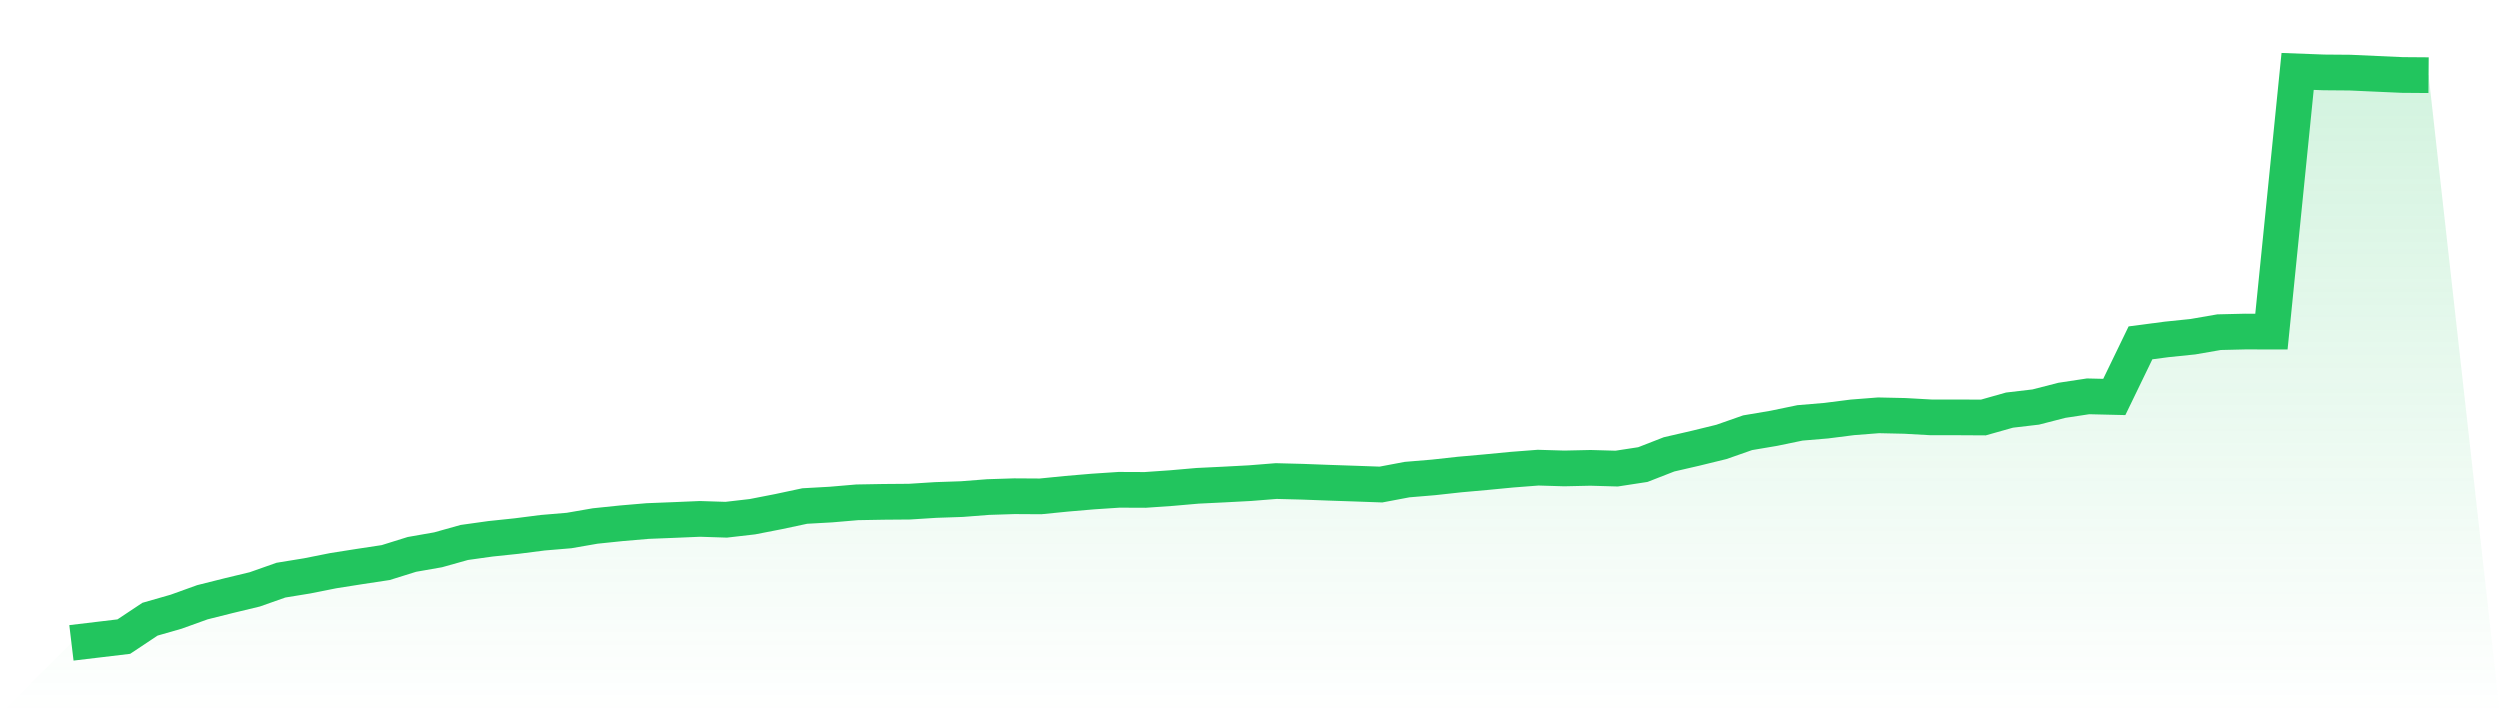
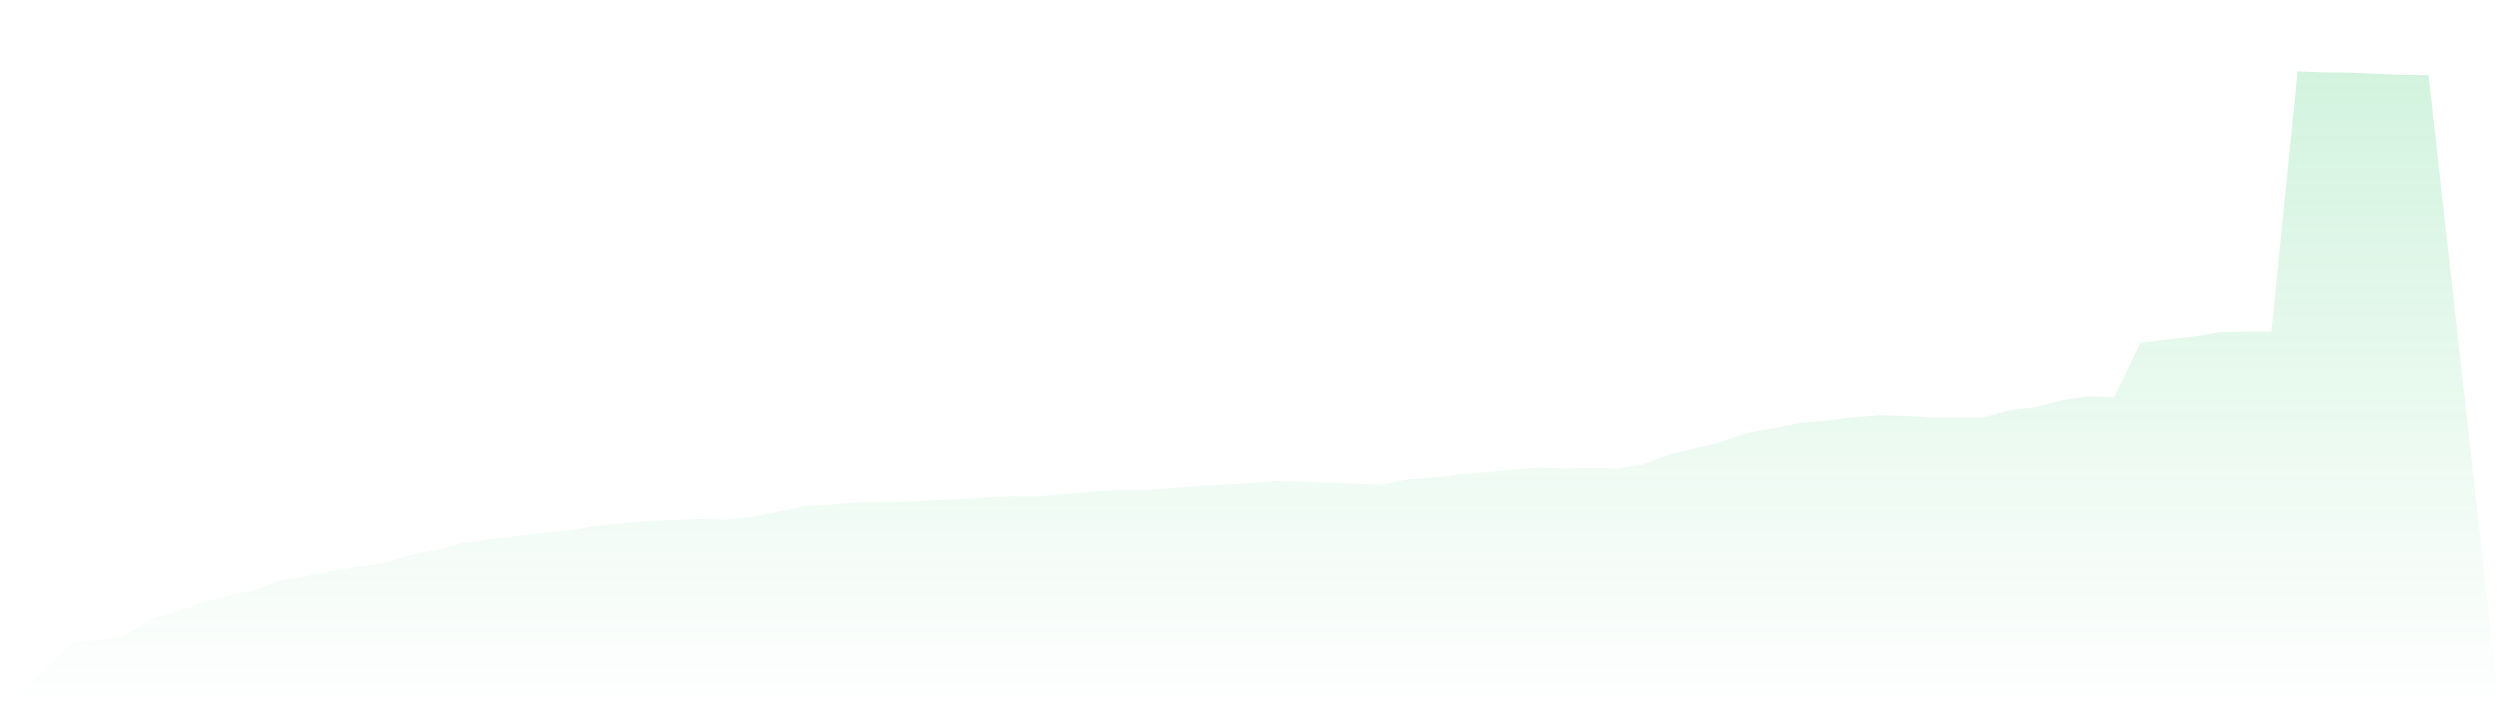
<svg xmlns="http://www.w3.org/2000/svg" viewBox="0 0 140 40">
  <defs>
    <linearGradient id="gradient" x1="0" x2="0" y1="0" y2="1">
      <stop offset="0%" stop-color="#22c55e" stop-opacity="0.2" />
      <stop offset="100%" stop-color="#22c55e" stop-opacity="0" />
    </linearGradient>
  </defs>
  <path d="M4,36 L4,36 L5.467,35.825 L6.933,35.65 L8.4,34.675 L9.867,34.254 L11.333,33.726 L12.8,33.358 L14.267,33.005 L15.733,32.488 L17.2,32.249 L18.667,31.957 L20.133,31.726 L21.6,31.504 L23.067,31.046 L24.533,30.789 L26,30.378 L27.467,30.173 L28.933,30.019 L30.4,29.832 L31.867,29.709 L33.333,29.455 L34.8,29.303 L36.267,29.178 L37.733,29.12 L39.2,29.058 L40.667,29.105 L42.133,28.936 L43.6,28.65 L45.067,28.337 L46.533,28.255 L48,28.13 L49.467,28.104 L50.933,28.092 L52.4,27.999 L53.867,27.949 L55.333,27.835 L56.8,27.788 L58.267,27.797 L59.733,27.651 L61.2,27.526 L62.667,27.429 L64.133,27.435 L65.6,27.333 L67.067,27.205 L68.533,27.134 L70,27.056 L71.467,26.939 L72.933,26.977 L74.4,27.032 L75.867,27.082 L77.333,27.134 L78.8,26.857 L80.267,26.735 L81.733,26.574 L83.2,26.443 L84.667,26.302 L86.133,26.189 L87.6,26.232 L89.067,26.2 L90.533,26.241 L92,26.016 L93.467,25.444 L94.933,25.106 L96.4,24.747 L97.867,24.233 L99.333,23.985 L100.8,23.681 L102.267,23.558 L103.733,23.372 L105.2,23.258 L106.667,23.29 L108.133,23.372 L109.6,23.372 L111.067,23.38 L112.533,22.966 L114,22.794 L115.467,22.417 L116.933,22.195 L118.4,22.23 L119.867,19.2 L121.333,19.007 L122.8,18.856 L124.267,18.602 L125.733,18.567 L127.2,18.57 L128.667,4 L130.133,4.055 L131.6,4.067 L133.067,4.134 L134.533,4.199 L136,4.21 L140,40 L0,40 z" fill="url(#gradient)" />
-   <path d="M4,36 L4,36 L5.467,35.825 L6.933,35.65 L8.4,34.675 L9.867,34.254 L11.333,33.726 L12.8,33.358 L14.267,33.005 L15.733,32.488 L17.2,32.249 L18.667,31.957 L20.133,31.726 L21.6,31.504 L23.067,31.046 L24.533,30.789 L26,30.378 L27.467,30.173 L28.933,30.019 L30.4,29.832 L31.867,29.709 L33.333,29.455 L34.8,29.303 L36.267,29.178 L37.733,29.12 L39.2,29.058 L40.667,29.105 L42.133,28.936 L43.6,28.65 L45.067,28.337 L46.533,28.255 L48,28.13 L49.467,28.104 L50.933,28.092 L52.4,27.999 L53.867,27.949 L55.333,27.835 L56.8,27.788 L58.267,27.797 L59.733,27.651 L61.2,27.526 L62.667,27.429 L64.133,27.435 L65.6,27.333 L67.067,27.205 L68.533,27.134 L70,27.056 L71.467,26.939 L72.933,26.977 L74.4,27.032 L75.867,27.082 L77.333,27.134 L78.8,26.857 L80.267,26.735 L81.733,26.574 L83.2,26.443 L84.667,26.302 L86.133,26.189 L87.6,26.232 L89.067,26.2 L90.533,26.241 L92,26.016 L93.467,25.444 L94.933,25.106 L96.4,24.747 L97.867,24.233 L99.333,23.985 L100.8,23.681 L102.267,23.558 L103.733,23.372 L105.2,23.258 L106.667,23.29 L108.133,23.372 L109.6,23.372 L111.067,23.38 L112.533,22.966 L114,22.794 L115.467,22.417 L116.933,22.195 L118.4,22.23 L119.867,19.2 L121.333,19.007 L122.8,18.856 L124.267,18.602 L125.733,18.567 L127.2,18.57 L128.667,4 L130.133,4.055 L131.6,4.067 L133.067,4.134 L134.533,4.199 L136,4.21" fill="none" stroke="#22c55e" stroke-width="2" />
</svg>